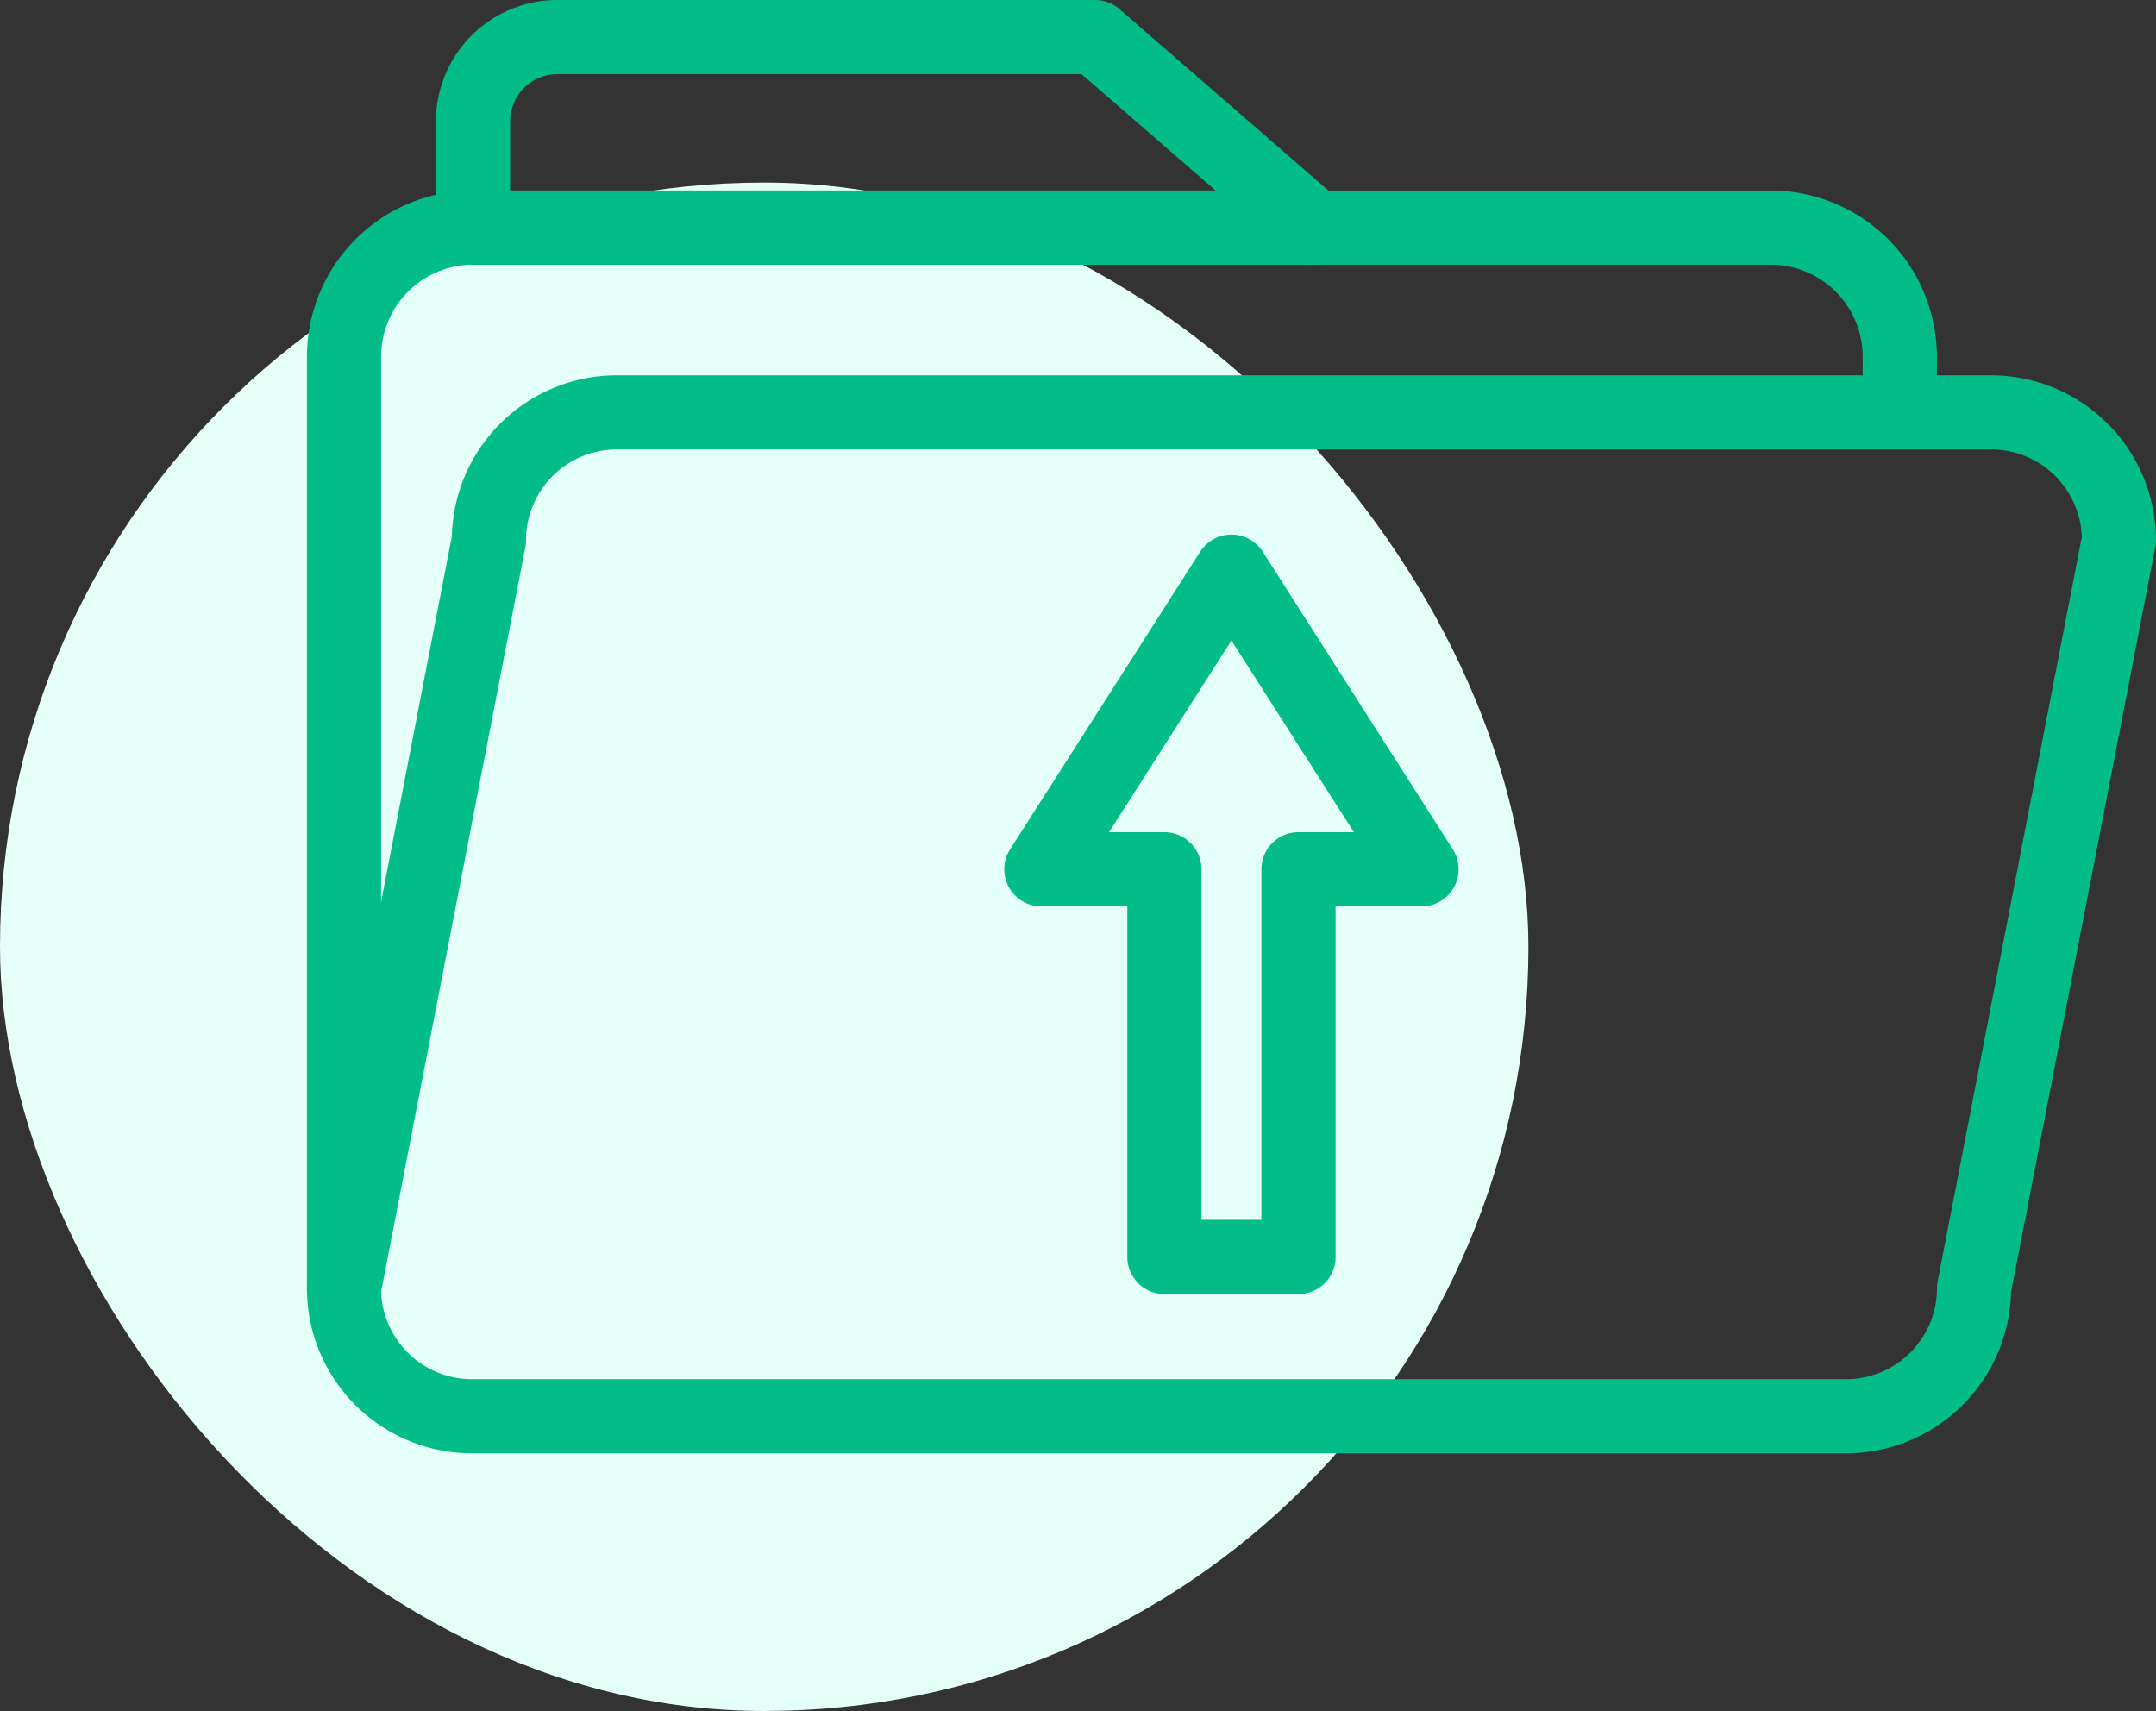
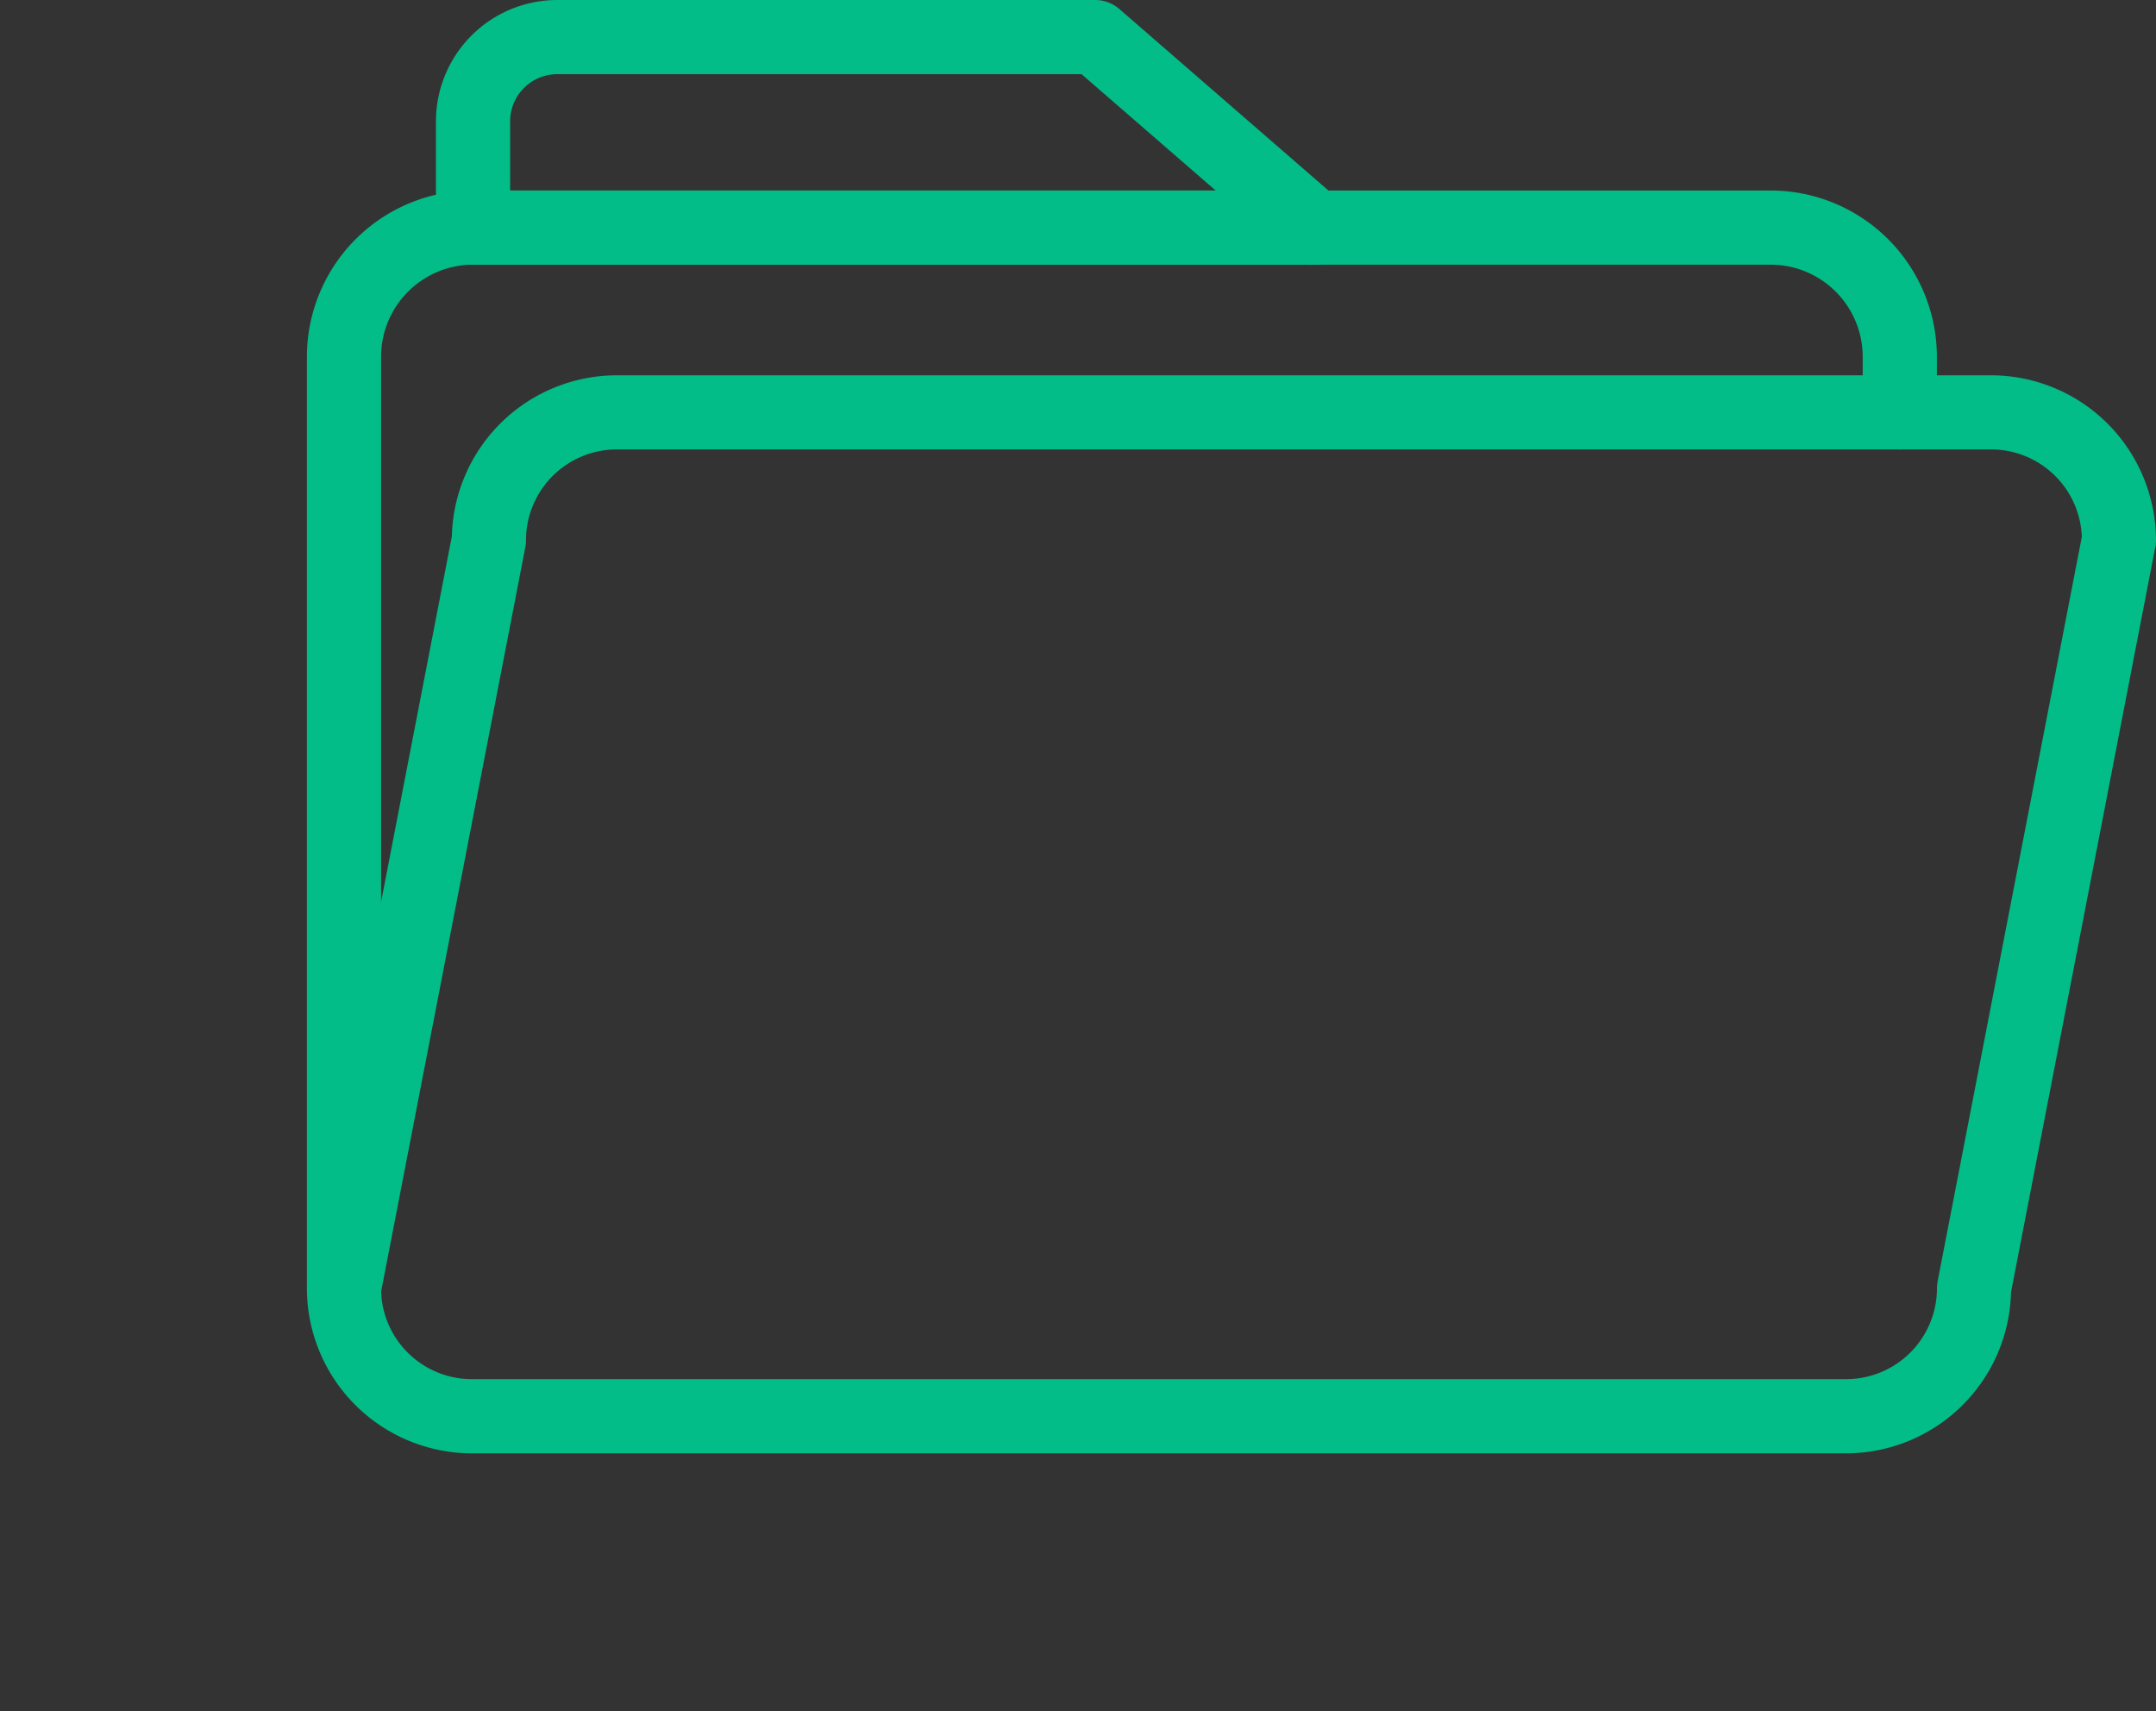
<svg xmlns="http://www.w3.org/2000/svg" width="97.429" height="77.319" viewBox="0 0 97.429 77.319">
  <rect x="0" y="0" width="97.429" height="77.319" fill="#333333" stroke="none" />
  <g id="Group_94169" data-name="Group 94169" transform="translate(-264.881 -3054.75)">
-     <rect id="Rectangle_6420" data-name="Rectangle 6420" width="69.069" height="69.069" rx="34.535" transform="translate(264.881 3063)" fill="#e4fff7" />
    <g id="Group_94164" data-name="Group 94164" transform="translate(256 2981.83)">
-       <path id="Path_24968" data-name="Path 24968" d="M212.847,242.511h-6.06a1.426,1.426,0,0,1-1.426-1.426V224.993h-4.135a1.426,1.426,0,0,1-1.2-2.194l8.591-13.452a1.426,1.426,0,0,1,2.4,0l8.591,13.452a1.426,1.426,0,0,1-1.2,2.194h-4.135v16.092A1.426,1.426,0,0,1,212.847,242.511Zm-4.634-2.852h3.208V223.567a1.426,1.426,0,0,1,1.426-1.426h2.959l-5.989-9.377-5.989,9.377h2.959a1.426,1.426,0,0,1,1.426,1.426Z" transform="translate(-145.287 -111.364)" fill="#02bd87" stroke="#02bd87" stroke-width="0.5" />
      <path id="Path_24969" data-name="Path 24969" d="M24.426,172.2A1.426,1.426,0,0,1,23,170.779V128.728a7.267,7.267,0,0,1,7.258-7.258H88.9a7.267,7.267,0,0,1,7.258,7.258v2.515a1.426,1.426,0,0,1-2.852,0v-2.515a4.411,4.411,0,0,0-4.406-4.406H30.258a4.411,4.411,0,0,0-4.406,4.406v42.051A1.426,1.426,0,0,1,24.426,172.2Z" transform="translate(0 -39.691)" fill="#02bd87" stroke="#02bd87" stroke-width="0.5" />
      <path id="Path_24970" data-name="Path 24970" d="M92.309,138.346H30.2a7.212,7.212,0,0,1-7.2-7.2,1.384,1.384,0,0,1,.027-.271l6.522-33.687a7.212,7.212,0,0,1,7.2-7.058H98.858a7.21,7.21,0,0,1,7.2,7.2,1.383,1.383,0,0,1-.027.271l-6.522,33.687A7.212,7.212,0,0,1,92.309,138.346Zm-66.457-7.076a4.356,4.356,0,0,0,4.349,4.224H92.309a4.358,4.358,0,0,0,4.353-4.351,1.38,1.38,0,0,1,.025-.271l6.522-33.67a4.356,4.356,0,0,0-4.349-4.223H36.751A4.358,4.358,0,0,0,32.4,97.331a1.382,1.382,0,0,1-.025.271ZM68.295,84.631H30.258A1.426,1.426,0,0,1,28.832,83.2V78.392A5.235,5.235,0,0,1,34.06,73.17H58.377a1.426,1.426,0,0,1,.936.357l9.916,8.609a1.426,1.426,0,0,1-.934,2.5ZM31.684,81.779h32.8L57.85,76.022H34.06A2.38,2.38,0,0,0,31.684,78.4Z" transform="translate(0 0)" fill="#02bd87" stroke="#02bd87" stroke-width="0.5" />
    </g>
  </g>
</svg>